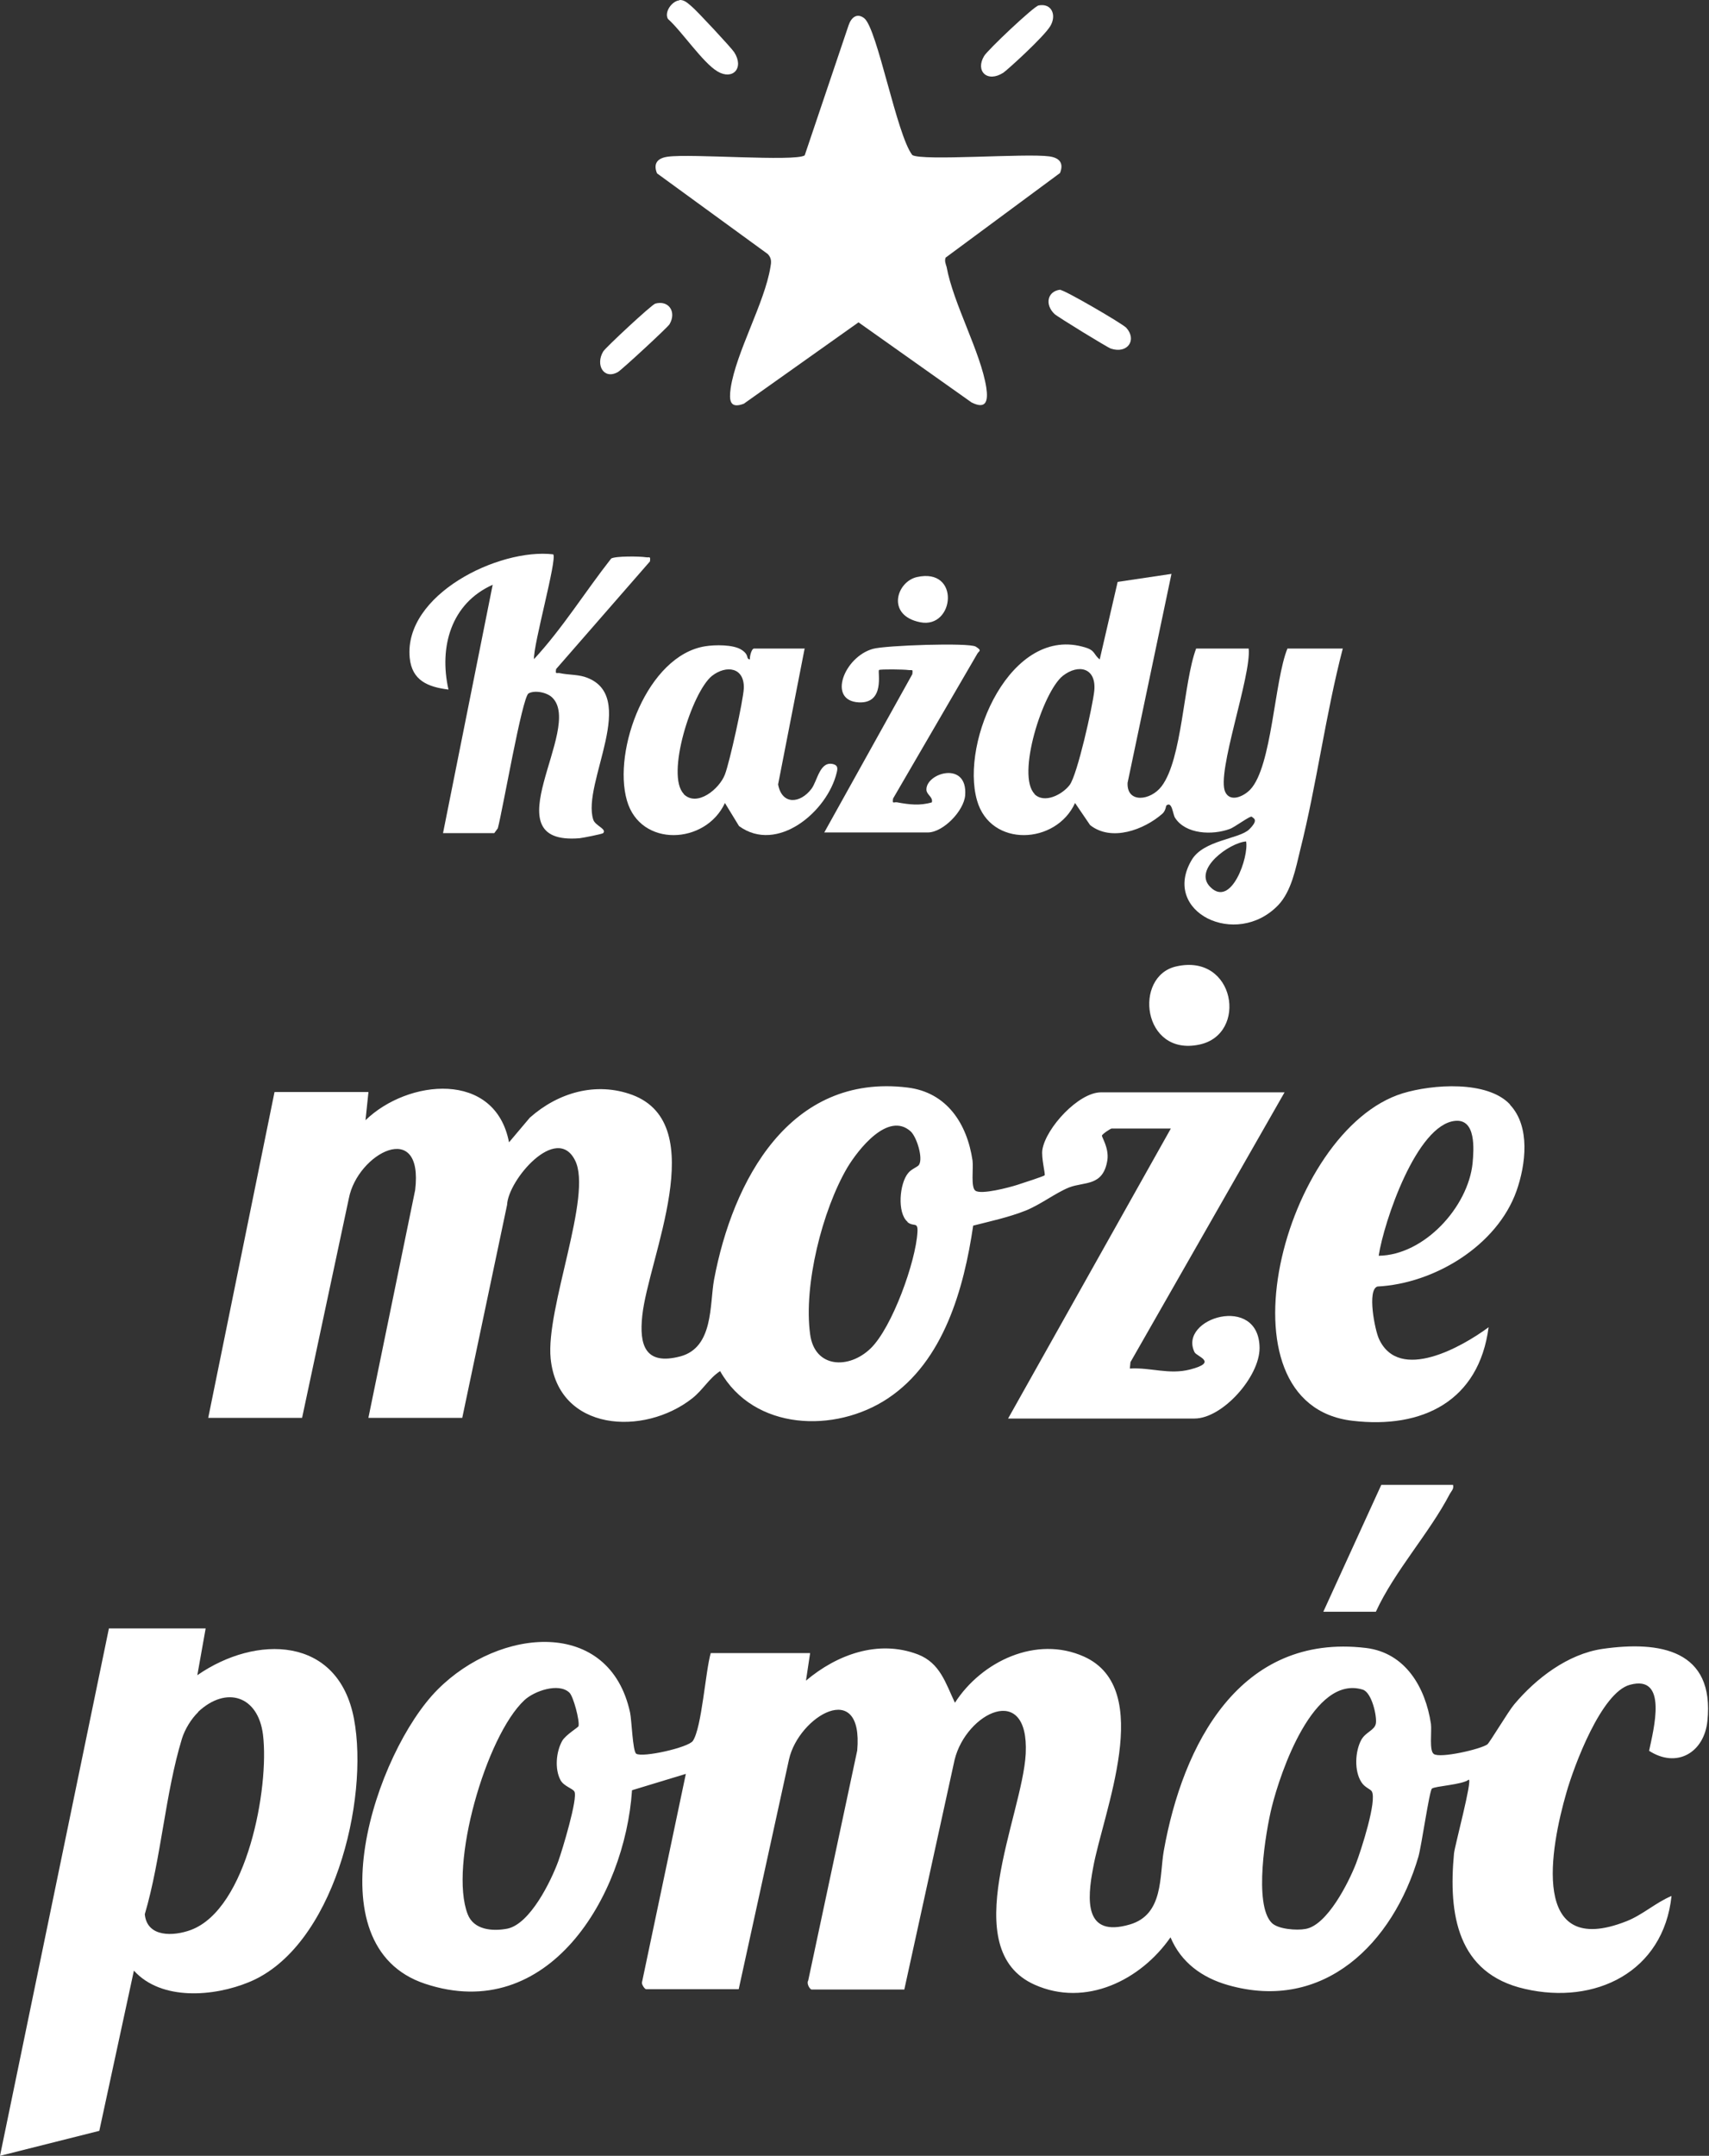
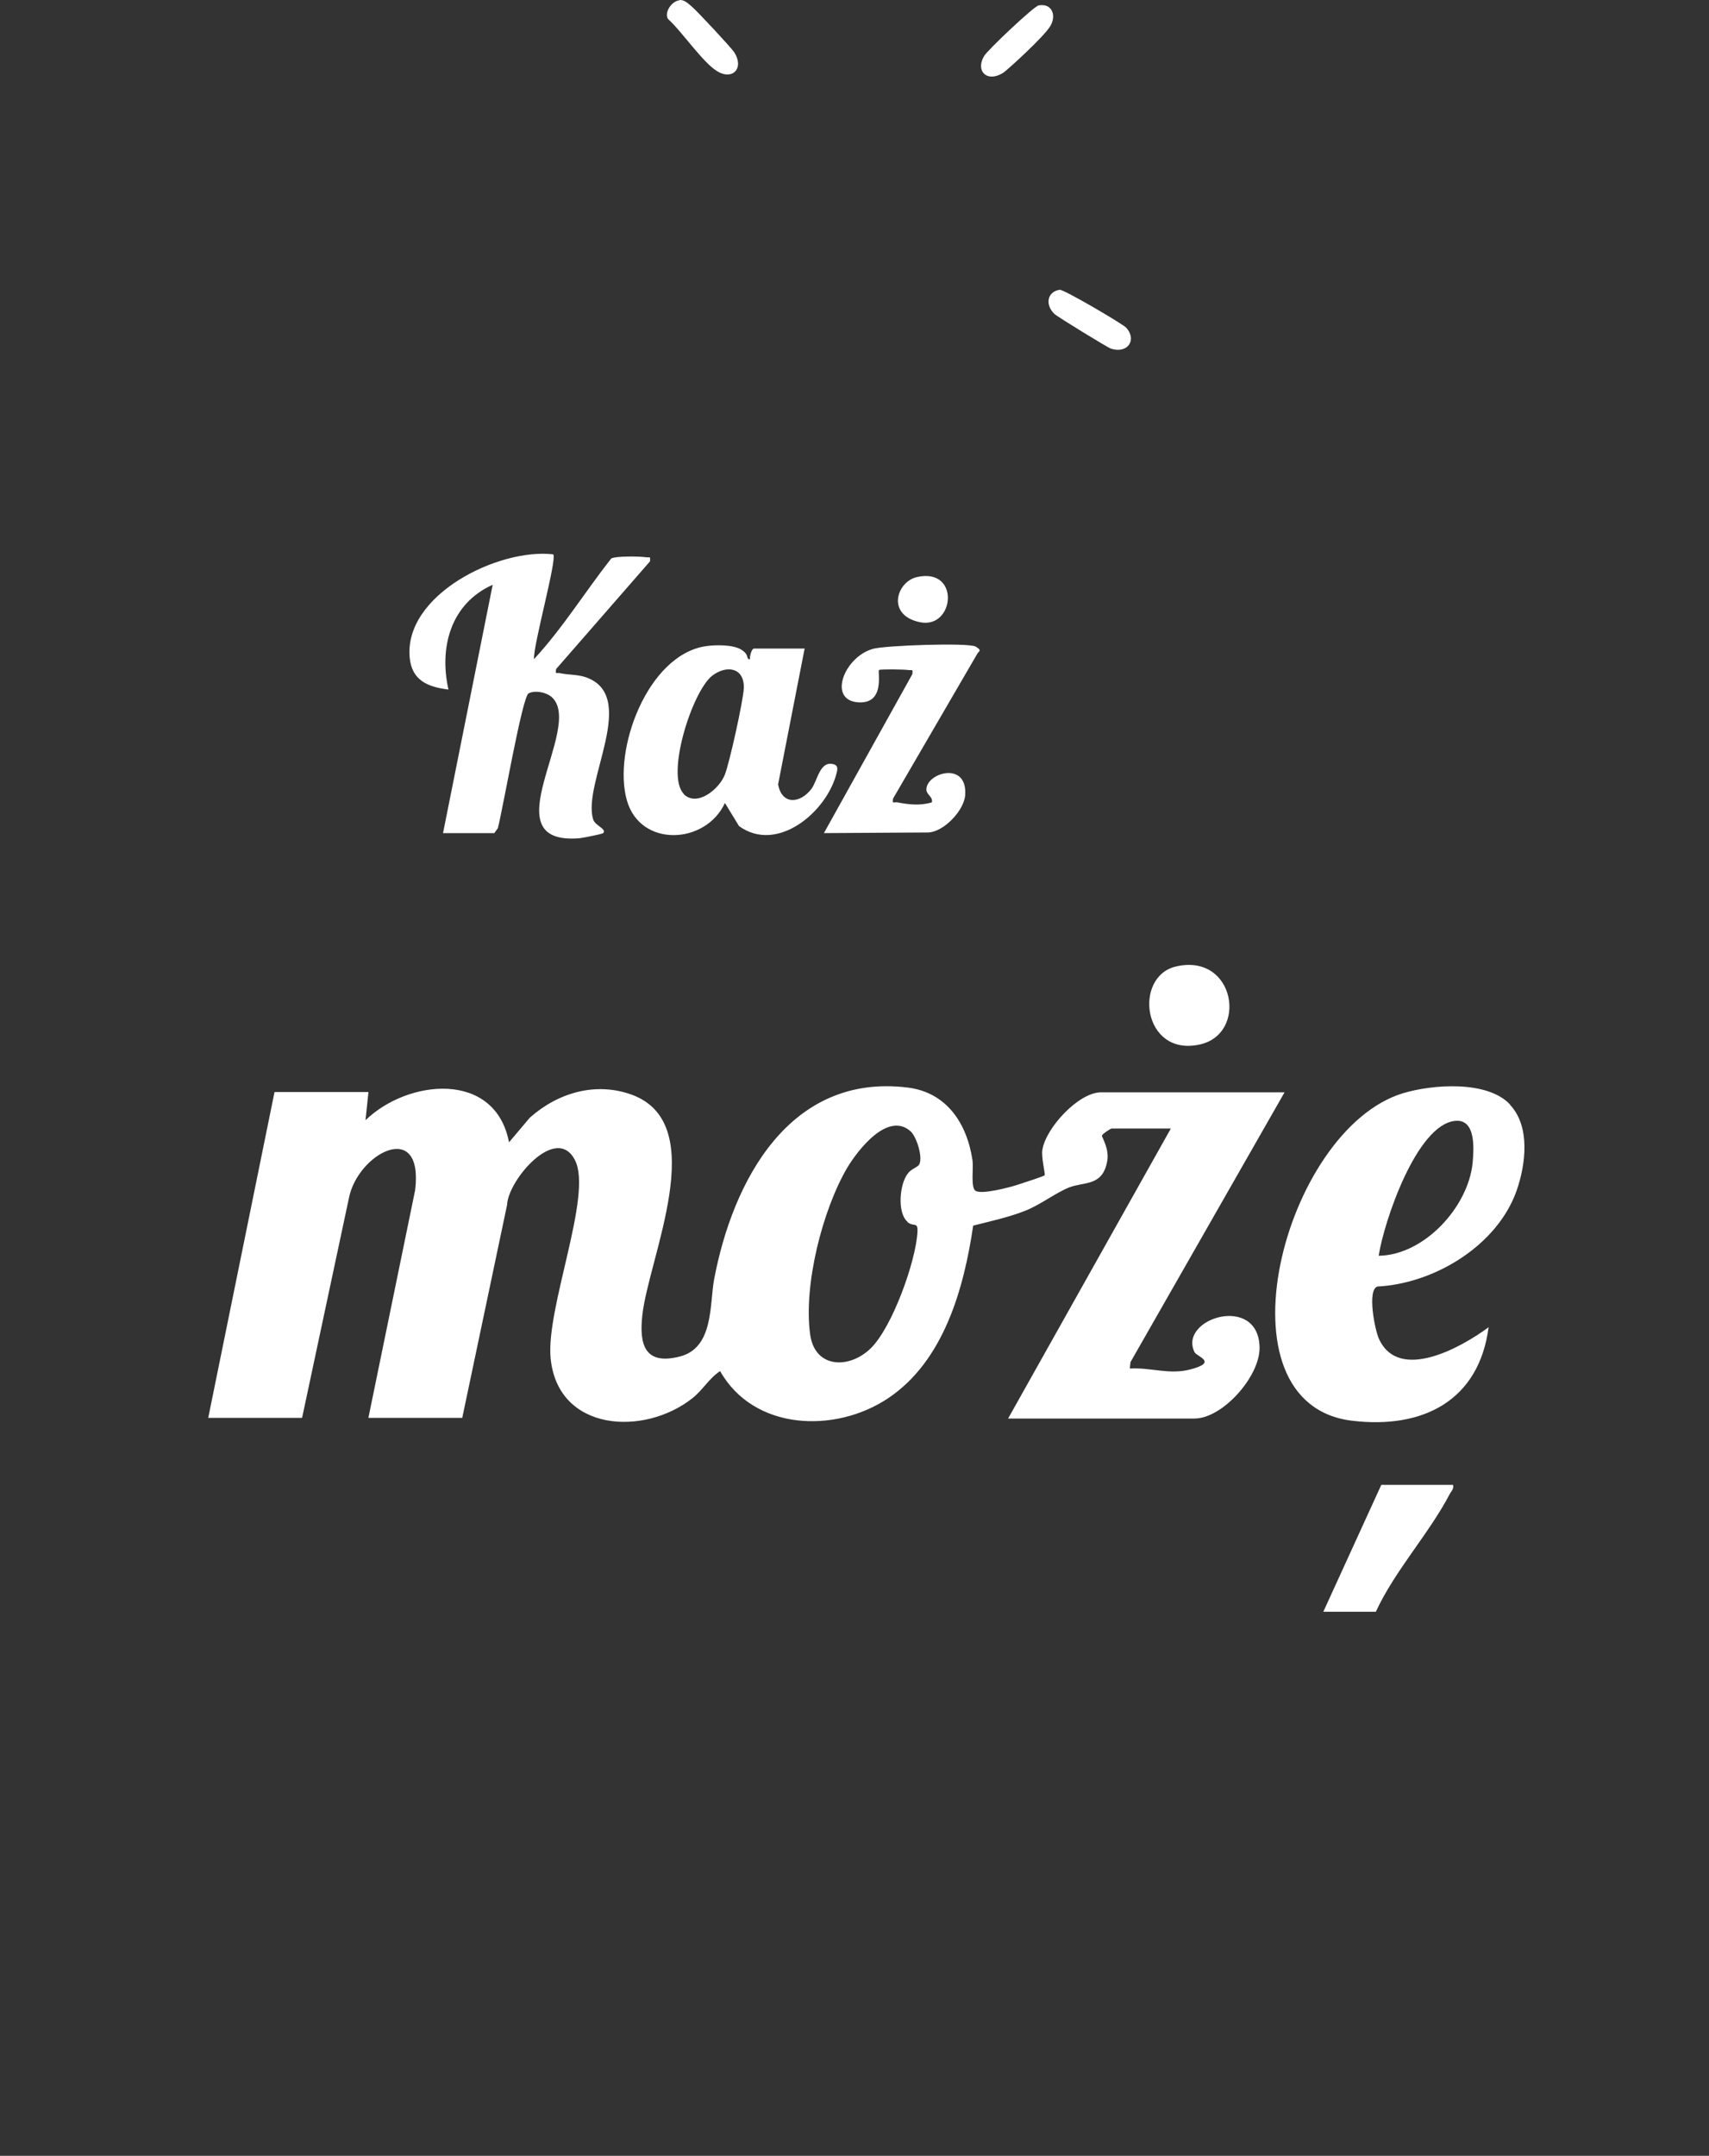
<svg xmlns="http://www.w3.org/2000/svg" id="Warstwa_1" version="1.1" viewBox="0 0 533.5 672.8">
  <rect x="0" y="0" width="533.5" height="672.8" fill="#333333" stroke="none" />
  <defs>
    <style>
      .st0 {
        fill: #fff;
      }
    </style>
  </defs>
-   <path class="st0" d="M221.9,515.9h31l-1.3,8.6c9.6-8.1,22.5-12.9,34.9-8.2,7,2.7,8.7,9,11.6,15.1,8.3-12.9,25.4-21.1,40.3-14.4,22.4,10.1,5.9,48.6,2.8,66.1-1.8,9.7-2.8,21.7,11.5,17.5,10.6-3.1,9.2-15,10.6-23,5.9-33.1,23.7-68,63.1-63.3,12.4,1.5,18.6,12.4,20.3,23.7.3,2.4-.6,8.4.9,9.4,2,1.4,14.6-1.5,16.7-3,.7-.5,6.6-10.4,8.4-12.5,6.8-8.1,16.7-15.7,27.5-17.3,18-2.6,35.1.3,32.8,22.5-1,9.8-9.5,14.9-18.2,9.3,1.4-6.7,6-23.9-6-20.6-8.9,2.4-17.4,25.2-19.8,33.6-5,17.3-11.5,52.1,18.7,40.2,5.1-2,9.1-5.8,14.1-7.9-2.5,23.7-23.8,34.1-45.8,29-21.1-4.8-23.9-23.3-22.1-42.3.2-2.2,5.8-23,4.6-23-2,1.6-10.6,2-11.5,2.8-.8.7-3.2,17.6-4.2,21.2-7.9,27-29.5,48.7-59.5,40.1-8-2.3-14.6-7-17.9-14.9-9.3,13.4-26.5,21.9-42.4,14.8-24.7-11-3.8-52.7-2.8-72.1,1.1-22.6-18.6-12.8-22.2,1.9l-15.7,71.7h-28.9c-.6,0-1.7-1.9-1.1-2.8l15.3-71.8c2-22.7-18.3-10.7-21.3,2.8l-15.7,71.7h-28.9c-.4,0-1.4-1.4-1.3-2.1l13.7-65.1-16.8,5.1c-2.2,33.1-26.1,73.2-64.6,60.4-35.6-11.8-15.5-72.3,3.9-91.8s53.7-22.5,60.1,7.2c.5,2.4.8,12,1.9,12.8,1.9,1.3,16.3-1.9,17.7-4,2.8-4.2,3.9-21.7,5.6-27.5ZM177.7,528.2c-3.3-3.1-10.9-.5-14,2.4-12,11.2-23.6,51.6-17.7,66.8,1.9,4.9,7.7,5.4,12.4,4.5,7.1-1.5,13.6-14.8,15.9-21.1,1.2-3.3,6.2-19.8,5-21.7-.6-1-3.2-1.6-4.3-3.5-1.9-3.5-1.4-8.9.5-12.3,1.1-1.9,5-4.2,5.1-4.6.4-1.7-1.6-9.2-2.8-10.4ZM397,600.1c2,2,7.8,2.4,10.5,1.9,6.8-1.1,13.5-14.5,15.8-20.4,1.5-3.9,6.7-19.8,4.9-22.6-.5-.7-2.2-1.2-3.2-2.8-2.3-3.5-2-9.7,0-13.3,1.4-2.4,4.1-2.9,4.5-5s-1.2-9.7-4.1-10.6c-15.4-4.7-25.7,25.8-28.4,36.7-1.9,7.7-5.7,30.4,0,36.1Z" />
  <path class="st0" d="M115,341l-.9,8.6c13.2-12.8,40.5-15.6,44.8,6.9l6.5-7.7c8.8-7.8,20.6-11.3,32-7.1,24.7,9.3,5,50.9,3.1,68.9-1,9.2.9,15.6,11.9,12.7,10.4-2.8,9.1-16.2,10.5-23.9,5.8-30.9,23.6-64.5,60.4-60,12.3,1.5,18.6,11.3,20.3,22.8.3,2.4-.6,8.4.9,9.4,1.8,1.3,10.5-1,13-1.8s8.3-2.7,8.6-3-1.1-5.5-.7-8c1.1-6.8,11.3-17.9,18.3-17.9h57.3l-48.1,84.2-.2,2c6.5-.4,12.2,2,18.8.3,8.9-2.3,2.1-4,1.4-5.4-5.2-10.6,20.2-18.4,20.3-1.3,0,9-11.6,22-20.3,22h-58.2l50.8-90.5h-18.5c-.3,0-2.9,1.7-3,2.2s2.2,3.8,1.7,7.6c-1.3,8.4-7.2,6.7-12,8.6-4.2,1.7-8.8,5.3-13.5,7.2-5.3,2.1-10.9,3.3-16.4,4.7-2.9,19.7-9.2,42.3-26.6,53.9-16.5,11-41.9,10.1-52.4-8.5-3.5,2.3-5.3,5.8-8.7,8.5-15.1,11.9-41.9,10.4-44.2-12.4-1.6-15.7,13.2-51,7.6-61.9-5.8-11.5-20.9,6.2-21.2,13.9l-14,66.5h-29.3l14.6-71.1c2.7-22.4-18-11.5-20.7,2.6l-14.6,68.5h-29.3l20.7-101.7h29.3ZM283.3,381.3c-3.3-2.8-2.5-12,.2-15.2,1-1.3,3-1.9,3.4-2.6,1.3-2.1-.7-8.6-2.6-10.4-7.1-6.4-16.5,5.8-19.8,11.3-7.8,13.3-13.7,36.7-11.6,52,1.4,10.6,12.1,11,18.9,4.4,6.7-6.5,14.1-27.1,14.6-36.3.2-3.4-1.2-1.5-3.1-3.1Z" />
-   <path class="st0" d="M64.2,508.2l-2.6,14.6c18.3-12.7,44-12.3,48.9,13.6,4.8,25.4-6.4,71.4-32.8,82.2-10.9,4.5-27.3,5.9-35.9-3.6l-10.8,50-31,7.8,34-164.6h30.2ZM61.9,534.3c-2.2,2.1-4.2,5.4-5.1,8.3-5.2,17-6.5,37.5-11.6,54.8.7,7.3,9,6.9,14.4,4.9,17.6-6.6,24.5-44.5,22.5-60.9-1.5-12.2-11.5-15.4-20.3-7.1Z" />
-   <path class="st0" d="M239.7,79.3l-34.6-25.2c-1.3-3.2.3-4.8,3.4-5.2,7.2-1,39.5,1.6,42.7-.4l13.7-40.6c.8-2.4,2.6-4,4.9-2.2,4.1,3.3,10.1,36.4,15,42.7,3.2,1.9,35.5-.6,42.7.4,3.1.4,4.7,2,3.4,5.2l-35.7,26.4c-.4,1,0,1.9.3,2.9,2.1,11.5,10.7,26.7,12.4,37.7.6,4.1,0,6.9-4.6,4.6l-35.3-25-35.8,25.4c-4.5,1.7-4.6-1.2-4.1-4.9,1.7-11.2,10.6-26.6,12.4-37.7.3-1.6.4-2.8-.8-4.1Z" />
-   <path class="st0" d="M419.2,202.3c-5.4,20.7-8.1,42.2-13.3,62.9-1.4,5.7-2.7,12.9-6.9,17.3-13.1,13.6-36.6,2.1-27-14.1,3.7-6.3,14.9-6.5,18-9.6s1.2-3.4.8-3.9-5.4,3.3-6.9,3.8c-5.4,2-13.8,1.7-17.1-3.5-.7-1.1-.9-5.3-2.7-3.8-.1,0-.2,1.7-1.3,2.6-5.6,4.9-15.8,8.8-22.5,3.5l-4.7-6.9c-5.9,13-26.4,14-30.6-.8-5.3-18.4,10.6-55.1,33.9-47.7,3,.9,2.5,2.2,4.4,3.7l5.6-24.2,16.8-2.5-13.7,65.2c-.3,6.5,7.2,5.6,10.6,1.1,6.5-8.5,6.8-32.4,10.8-43h16.4c.9,8.5-10.2,38.9-7.3,44.8,1.6,3.3,5.8,1.3,7.8-.8,6.8-7.2,7.5-34,11.6-44h17.2ZM322.9,247.8c3.1,3.1,8.7.2,11-2.8,2.4-3.1,7.2-24.6,7.7-29.4.7-7.2-4.9-8.5-9.8-4.7-6.3,5-14.6,31.2-8.8,36.9ZM389,262.6c-5.2.4-16.7,8.7-11.2,14.2,6.6,6.7,12.1-9.5,11.2-14.2Z" />
  <path class="st0" d="M471.4,344.8c6.4,6.8,4.9,18.7,2,26.9-6.1,17.1-25.7,28.9-43.4,29.8-3.3,1-.8,13.7.5,16.4,6.3,13.6,26,2.4,34.2-3.7-3,23-20.6,31.8-42.5,29.2-43.8-5.1-21.5-90.8,15.7-102.2,9.2-2.8,26.4-4.1,33.5,3.5ZM430.4,391.9c14.2-.2,27.9-15.2,29.3-28.9.4-4.4,1.1-13.8-5.4-13.2-12.1,1.1-22.3,31.6-23.9,42Z" />
  <path class="st0" d="M138.3,260l15.5-77.5c-13,5.8-16.8,19.4-13.8,32.7-6.4-.8-11.4-2.8-12.1-9.9-1.9-19.7,27.8-34.3,44.8-32.3,1.3,1.4-6.3,28.4-6,32.7,8.9-9.6,16-21.1,24.1-31.4,1.4-.8,8.9-.7,10.8-.4,1.2.2,1.5-.5,1.3,1.3l-29.3,33.6c-.3,1.9.2,1,1.3,1.3,2.4.5,5.1.4,7.5,1.1,17.6,5.5-.9,33.3,2.8,44.6.6,1.9,4.3,2.9,3.1,4.2-.3.3-6.4,1.5-7.4,1.6-28.3,2.3,1.4-34.3-8.5-43.9-1.6-1.6-5.4-2.4-7.4-1.3s-8.1,36.6-9.6,42.1l-1.1,1.5h-15.9Z" />
  <path class="st0" d="M251.2,202.3l-8.3,42.5c1.2,6.5,6.9,6,10.4,1.4,1.9-2.5,2.6-8.9,6.9-7.7,1.4.4,1.3,1.4,1,2.6-2.9,12.2-18.6,25.4-30.5,16.7l-4.4-7.2c-6,13-26.4,14-30.6-.8-4.5-15.7,6.4-45.2,24.4-48.1,3-.5,8.8-.6,11.4,1.1s1.2,2.8,2.6,3c-.1-.9.5-3.4,1.3-3.4h15.9ZM213.4,247.8c4.2,4.2,11.2-1.6,12.9-6.1,1.5-3.9,5.7-23,5.9-26.9.2-6.6-5.5-7.3-9.9-3.9-6.3,5-14.6,31.2-8.8,36.9Z" />
-   <path class="st0" d="M257.2,260l27.6-49.6c.2-1.8,0-1.1-1.3-1.3s-8.7-.3-9.1,0c-.5.5,2,10.5-6.3,10.1-9.9-.5-4.6-14.2,4.4-16.7,3.8-1.1,30-2,32.1-.7s1,1.3.5,2.2l-26.3,45.2c-.3,1.9.2,1,1.3,1.2,3.7.7,7.1,1.1,10.8,0,.4-1.7-1.6-2.3-1.7-3.9-.2-5.3,12.9-9.2,12.1,1.7-.4,4.9-6.9,11.6-11.7,11.6h-32.3Z" />
+   <path class="st0" d="M257.2,260l27.6-49.6c.2-1.8,0-1.1-1.3-1.3s-8.7-.3-9.1,0c-.5.5,2,10.5-6.3,10.1-9.9-.5-4.6-14.2,4.4-16.7,3.8-1.1,30-2,32.1-.7s1,1.3.5,2.2l-26.3,45.2c-.3,1.9.2,1,1.3,1.2,3.7.7,7.1,1.1,10.8,0,.4-1.7-1.6-2.3-1.7-3.9-.2-5.3,12.9-9.2,12.1,1.7-.4,4.9-6.9,11.6-11.7,11.6Z" />
  <path class="st0" d="M453.6,463.4c.3,1.3-.5,1.9-1,2.8-6.4,12.3-17.2,24-23.1,36.8h-16.4l18.1-39.6h22.4Z" />
  <path class="st0" d="M367.2,301.6c18.4-4.2,22.5,21.2,7.2,24.4-17.8,3.8-20.7-21.4-7.2-24.4Z" />
  <path class="st0" d="M331,90.5c1.2-.1,19.4,10.5,20.6,11.8,3.4,3.8.4,8.2-4.8,6.5-1-.3-16.8-10-17.6-10.8-3.1-2.9-2.3-7.2,1.9-7.6Z" />
  <path class="st0" d="M212.1,0c1.6-.1,2.7,1.1,3.8,2,1.4,1.1,12.4,12.9,13.3,14.3,3.2,5-.5,8.8-5.2,6-4.6-2.7-11.2-12.6-15.5-16.4-1.2-2.2,1.3-5.6,3.6-5.8Z" />
-   <path class="st0" d="M204.4,94.8c4.3-1.3,6.9,2.5,4.6,6.4-.6,1-15,14.3-16.1,14.9-4.4,2.5-7.1-2.2-4.6-6.4.7-1.2,15.1-14.6,16.2-14.9Z" />
  <path class="st0" d="M324.2,1.7c4.1-.8,5.7,3,3.7,6.4s-13.5,13.8-14.7,14.6c-5,3.2-8.8-.5-6-5.2,1-1.8,15.5-15.5,17-15.8Z" />
  <path class="st0" d="M286.2,180.1c13.7-3.1,11.8,16.2,1.1,14.1s-7.5-12.6-1.1-14.1Z" />
</svg>